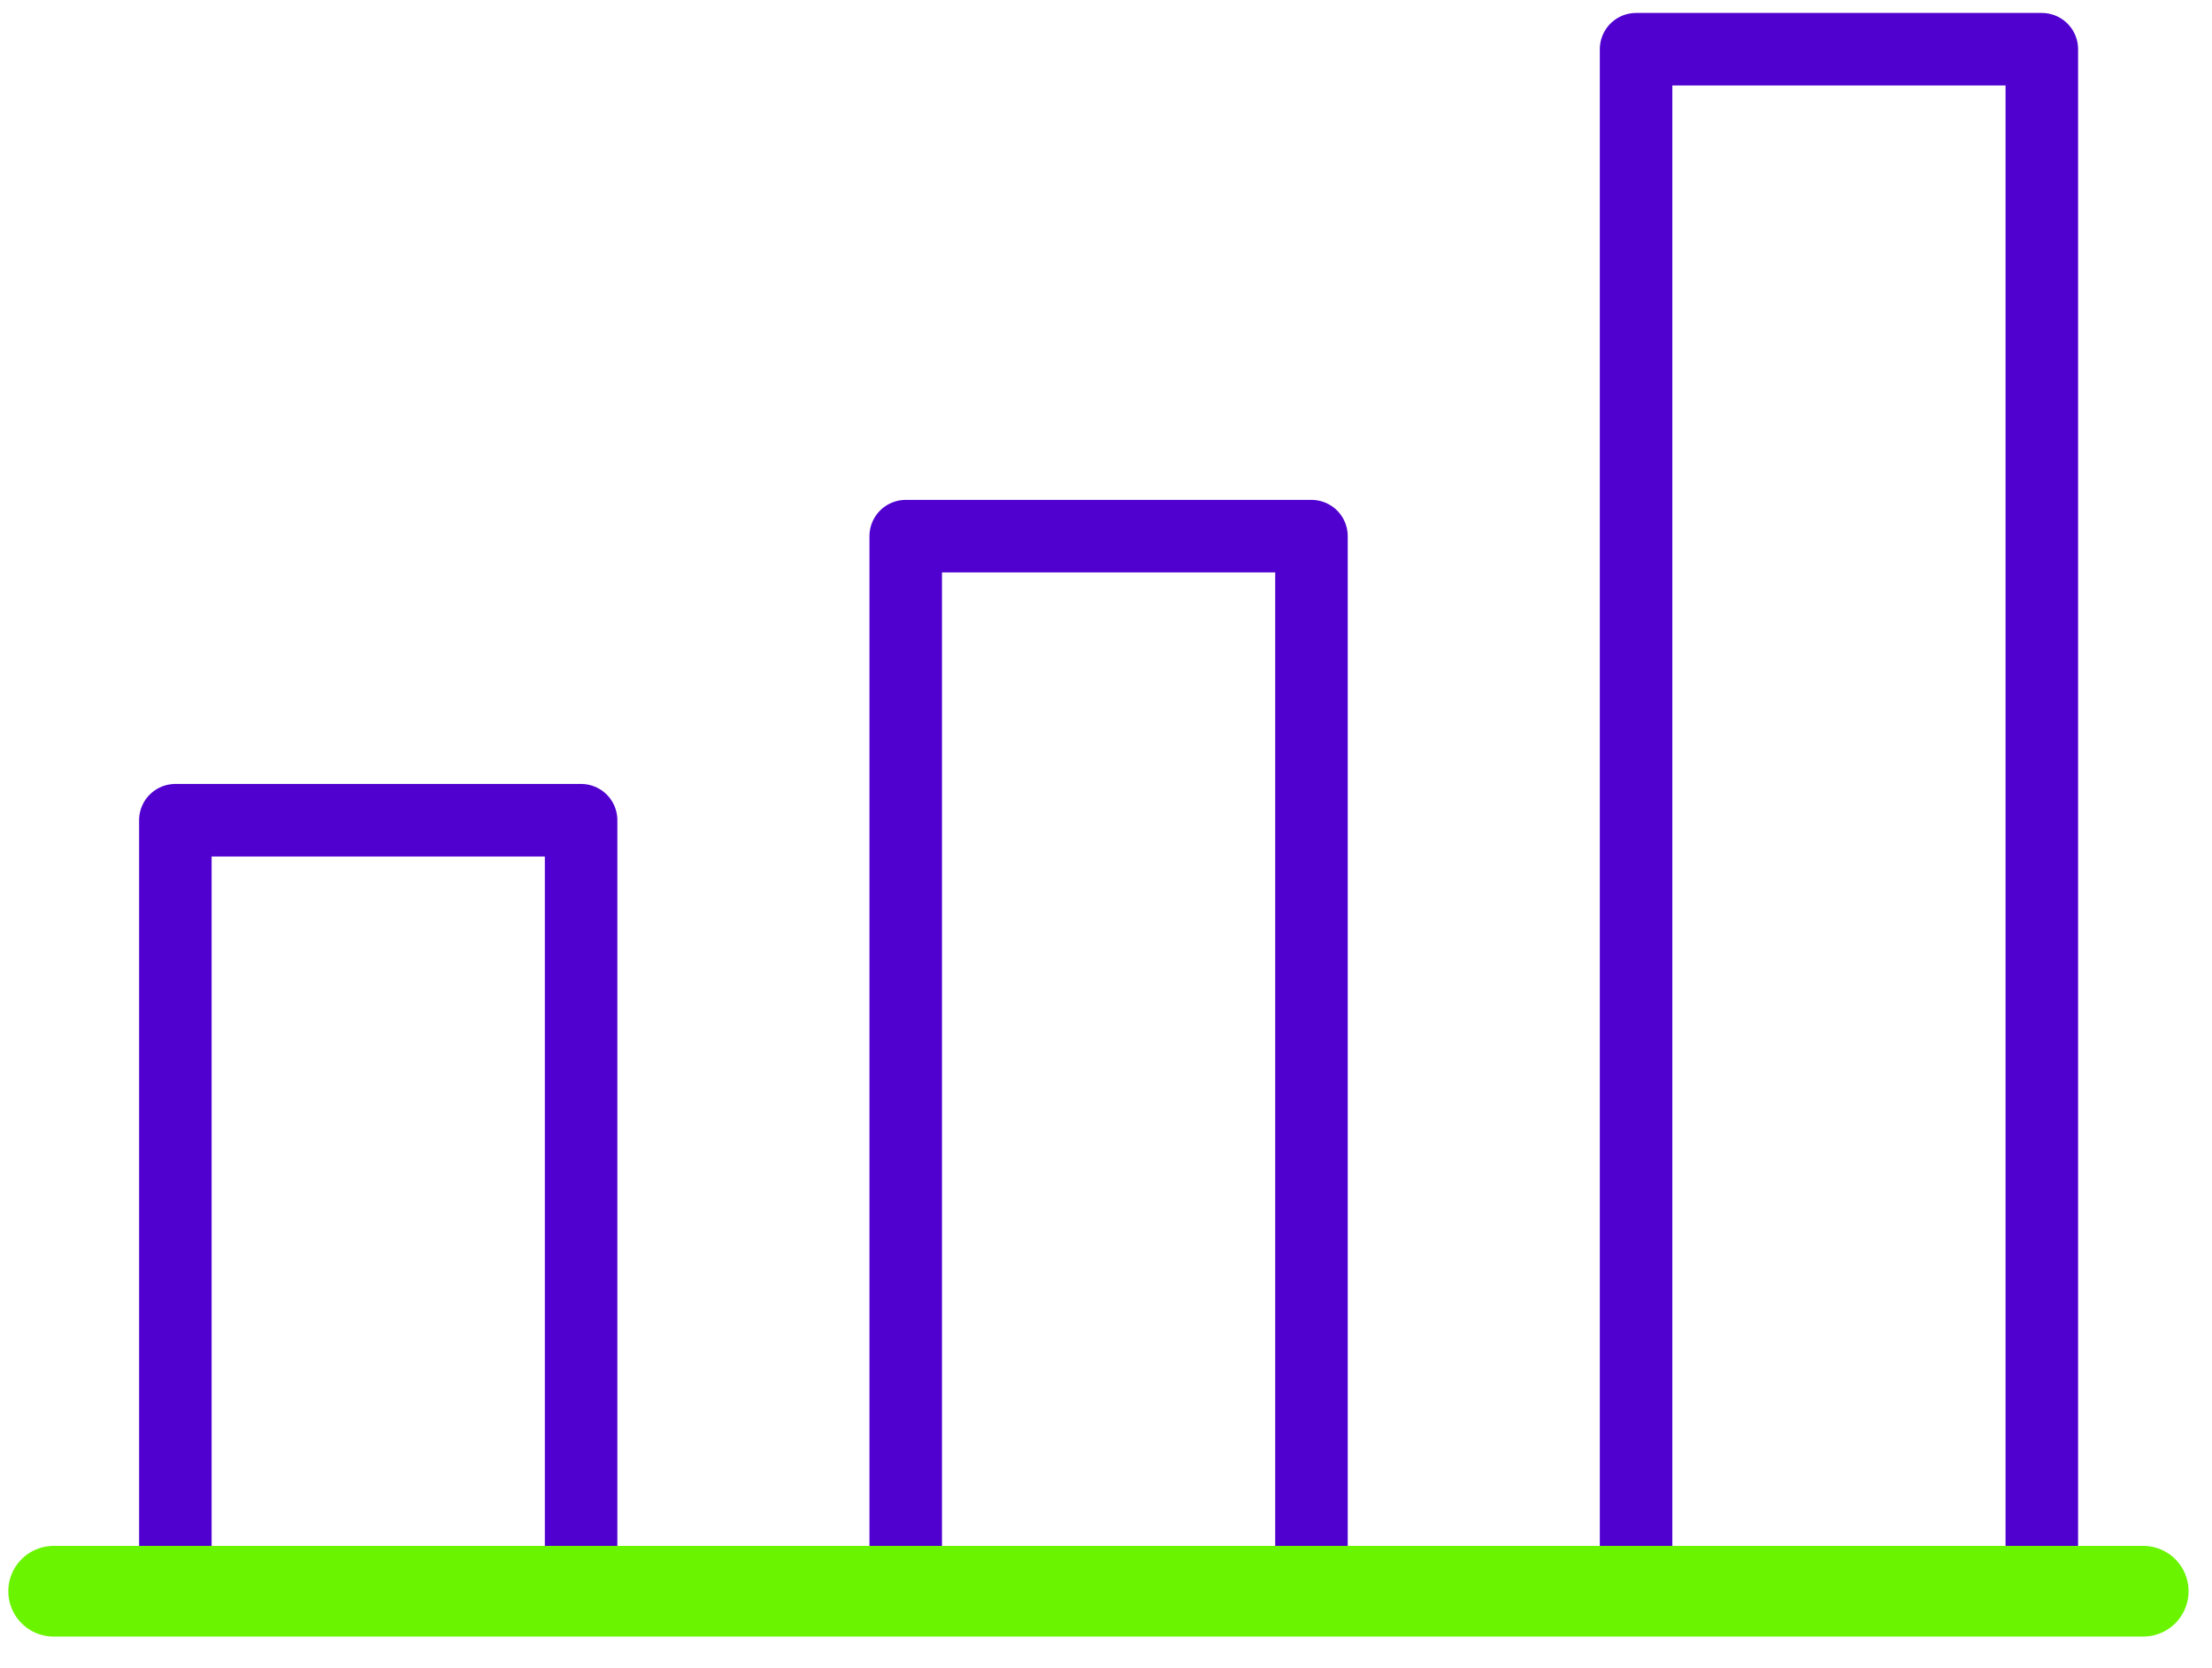
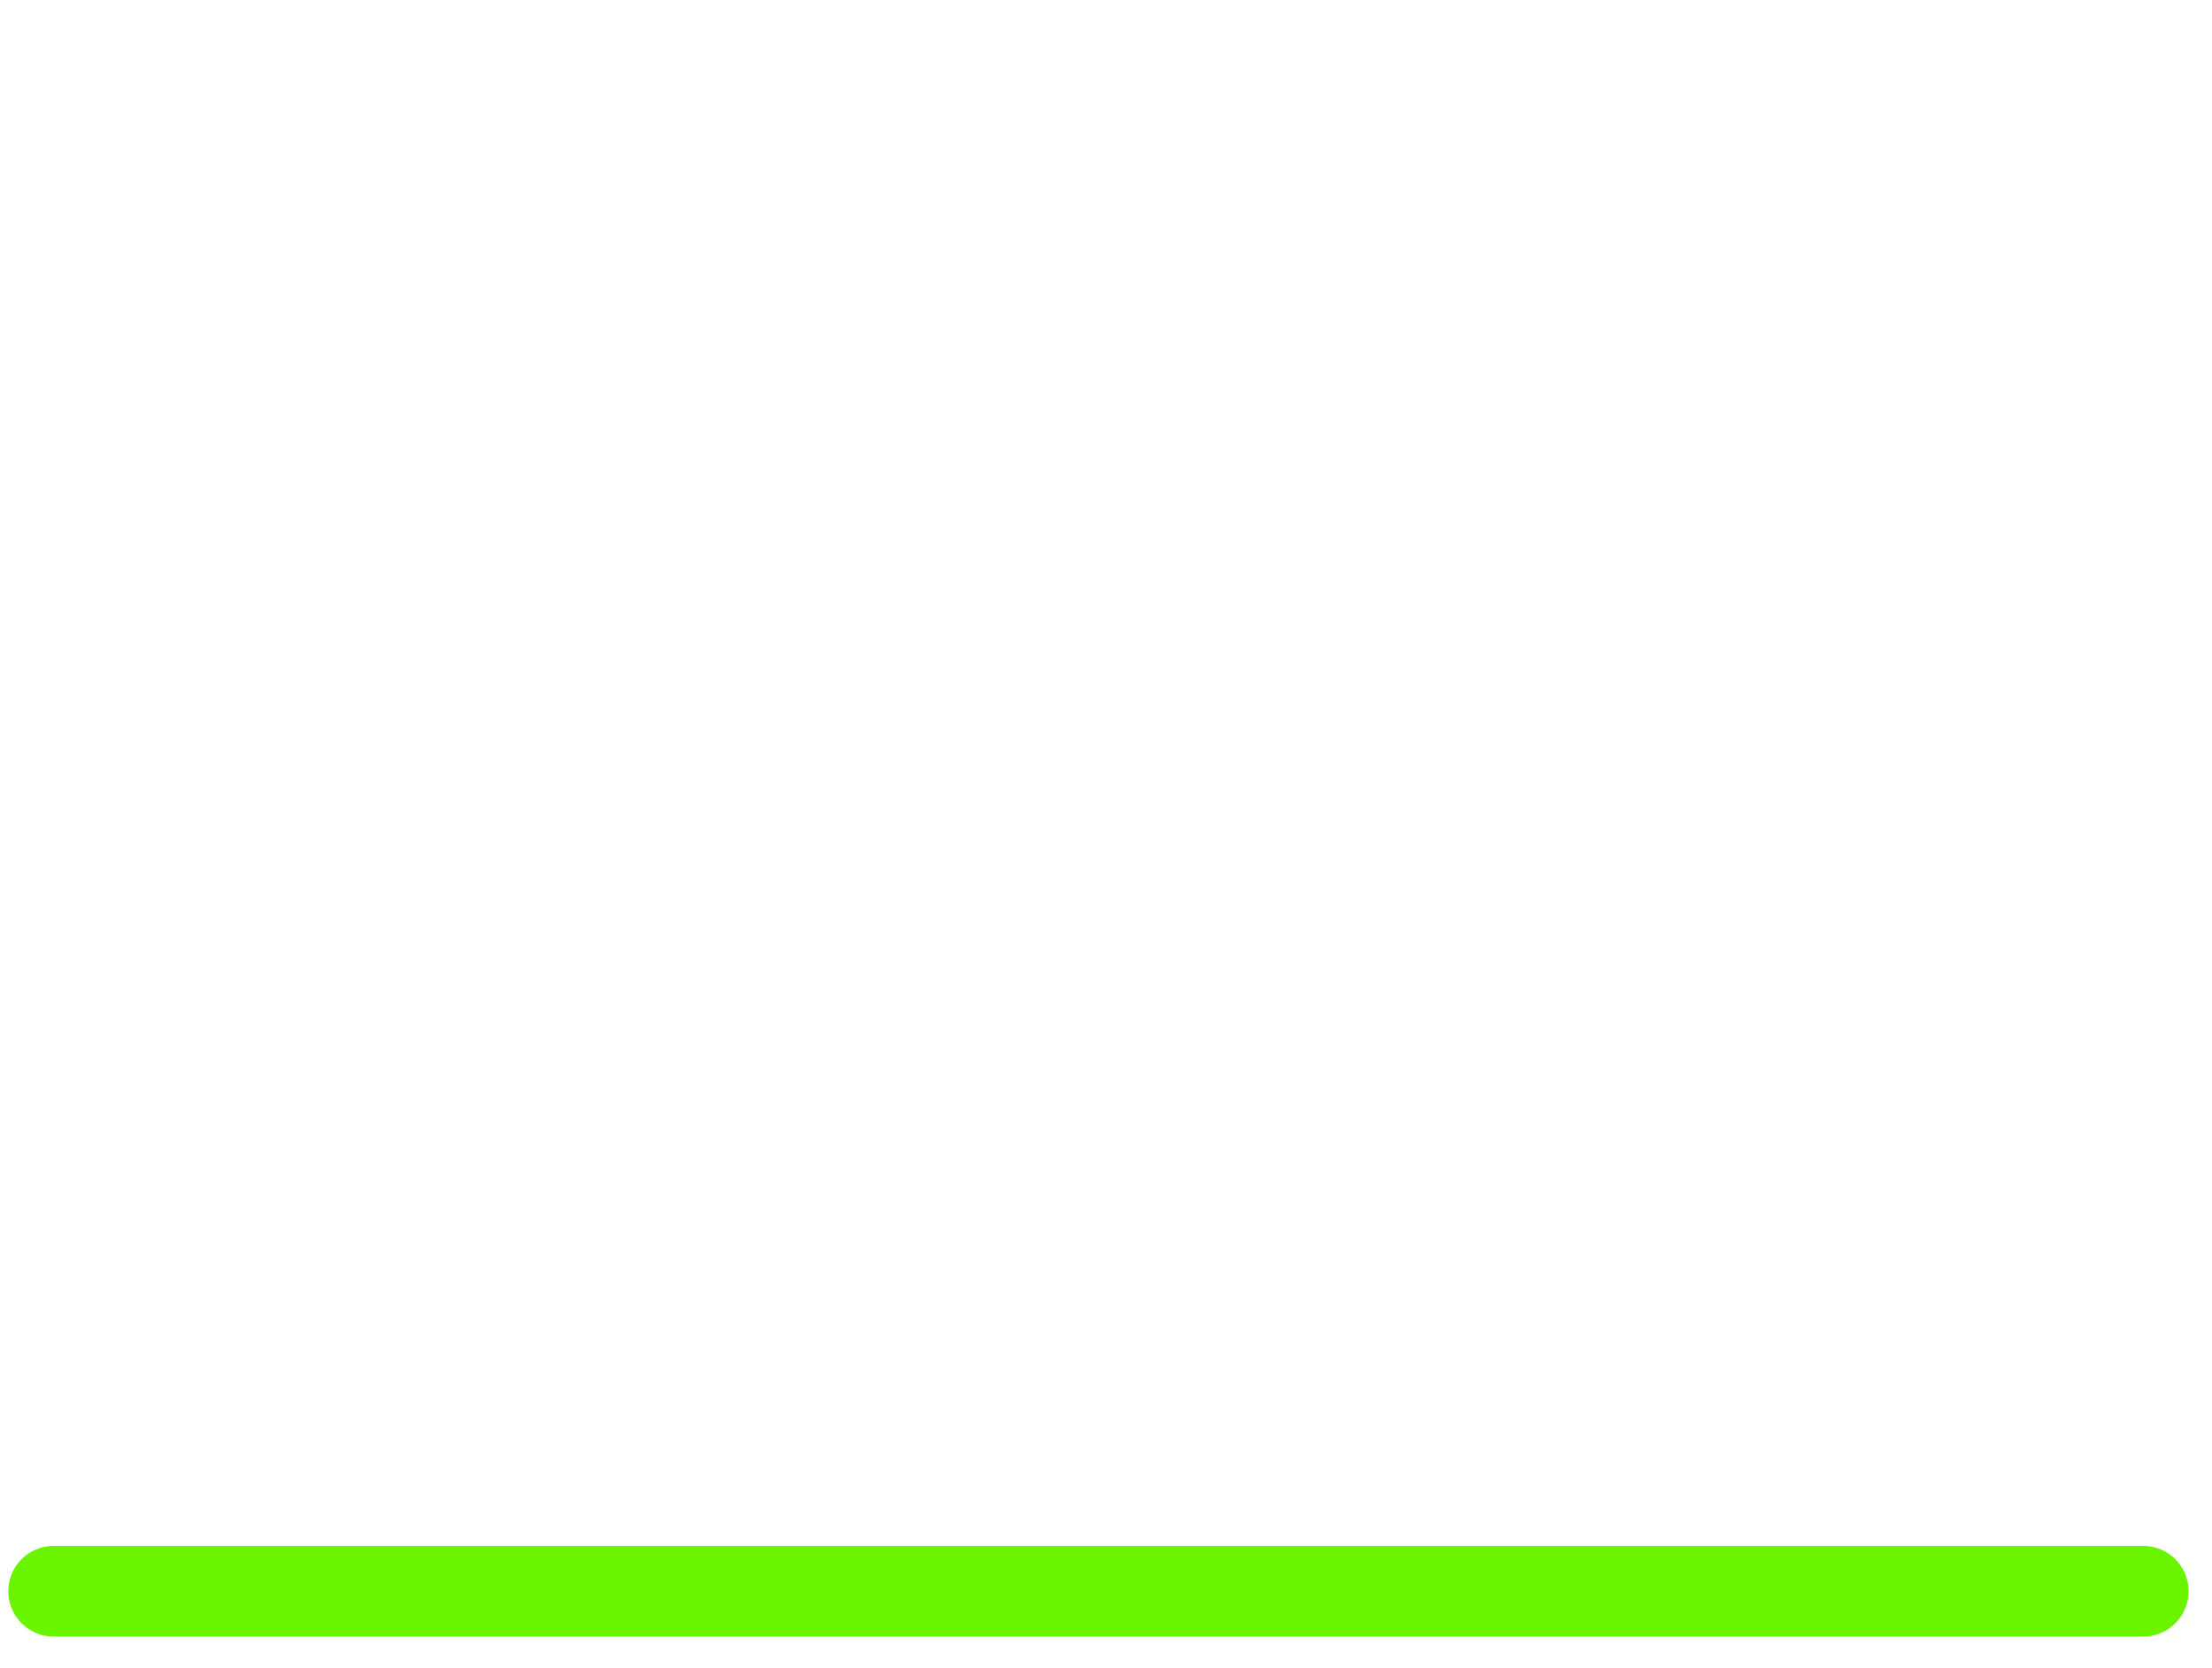
<svg xmlns="http://www.w3.org/2000/svg" fill="none" height="46" viewBox="0 0 61 46" width="61">
  <g stroke-linejoin="round">
    <g stroke="#5001d0" stroke-width="2">
-       <path d="m4.836 22.617h11.189v21.26h-11.189z" />
-       <path d="m24.977 14.784h11.189v29.092h-11.189z" />
-       <path d="m45.118 1.357h11.189v42.52h-11.189z" />
-     </g>
+       </g>
    <path d="m1.479 43.877h57.625" stroke="#6af400" stroke-linecap="round" stroke-width="2.5" />
  </g>
</svg>